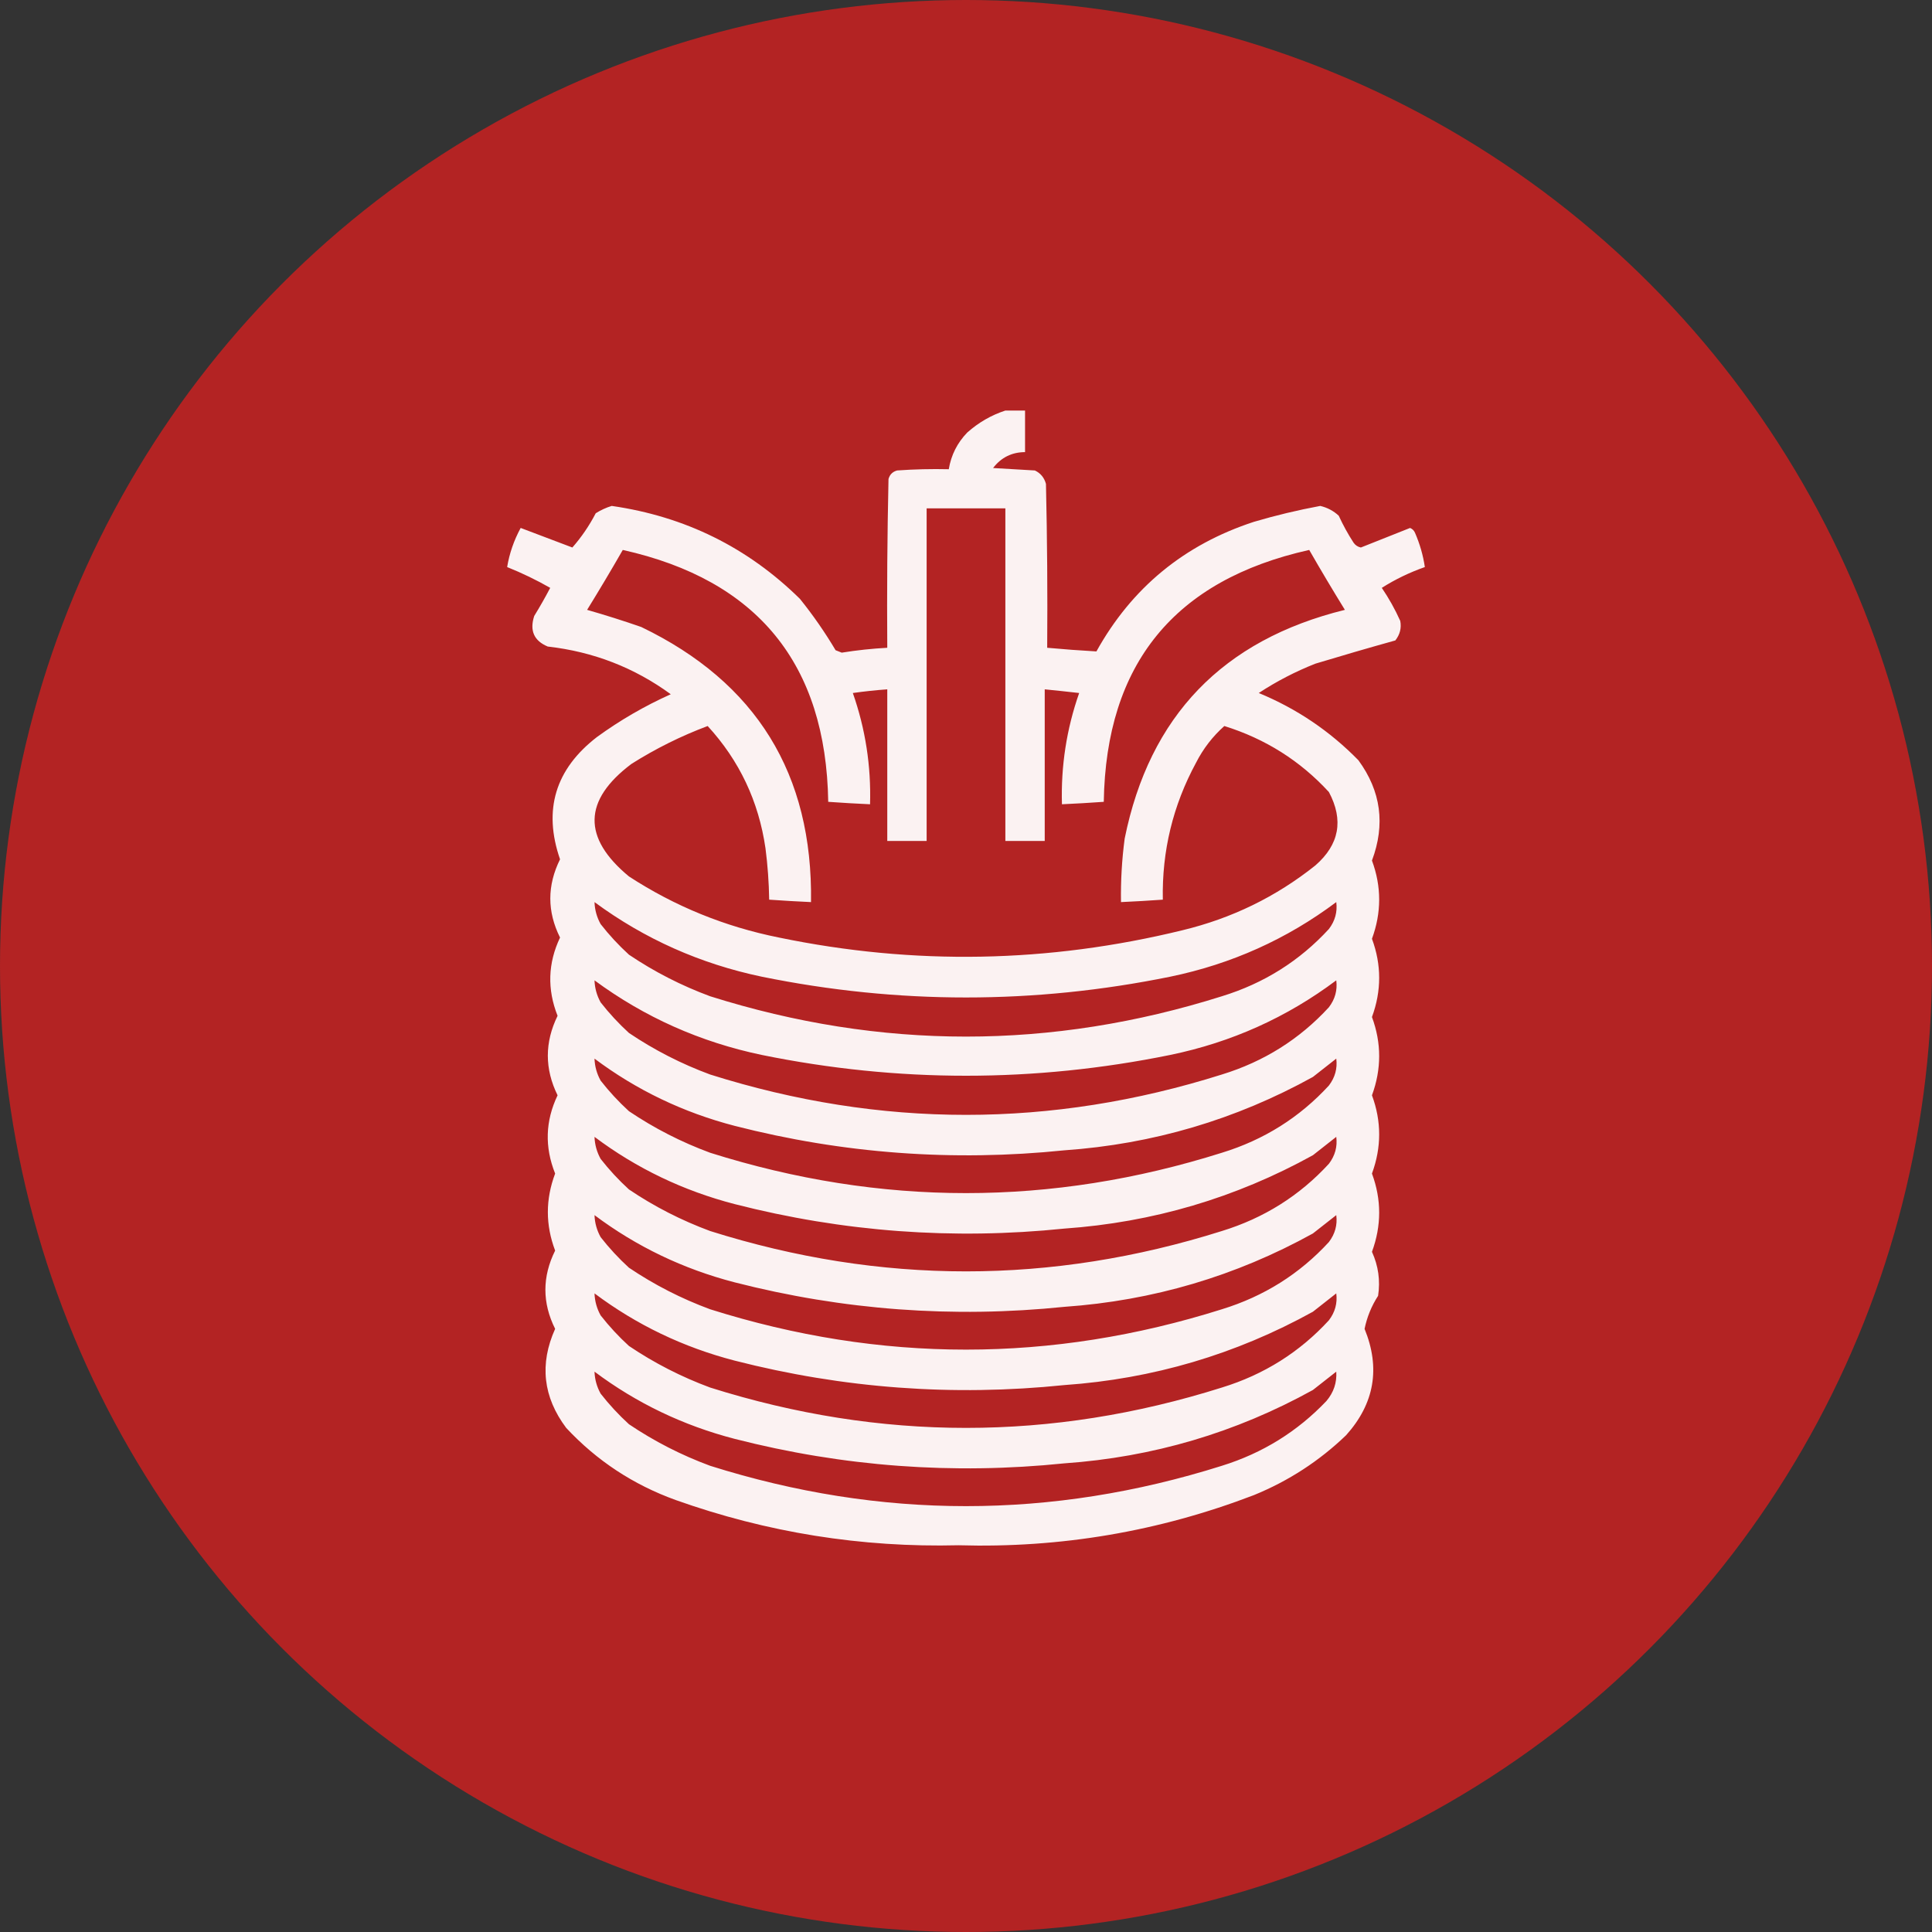
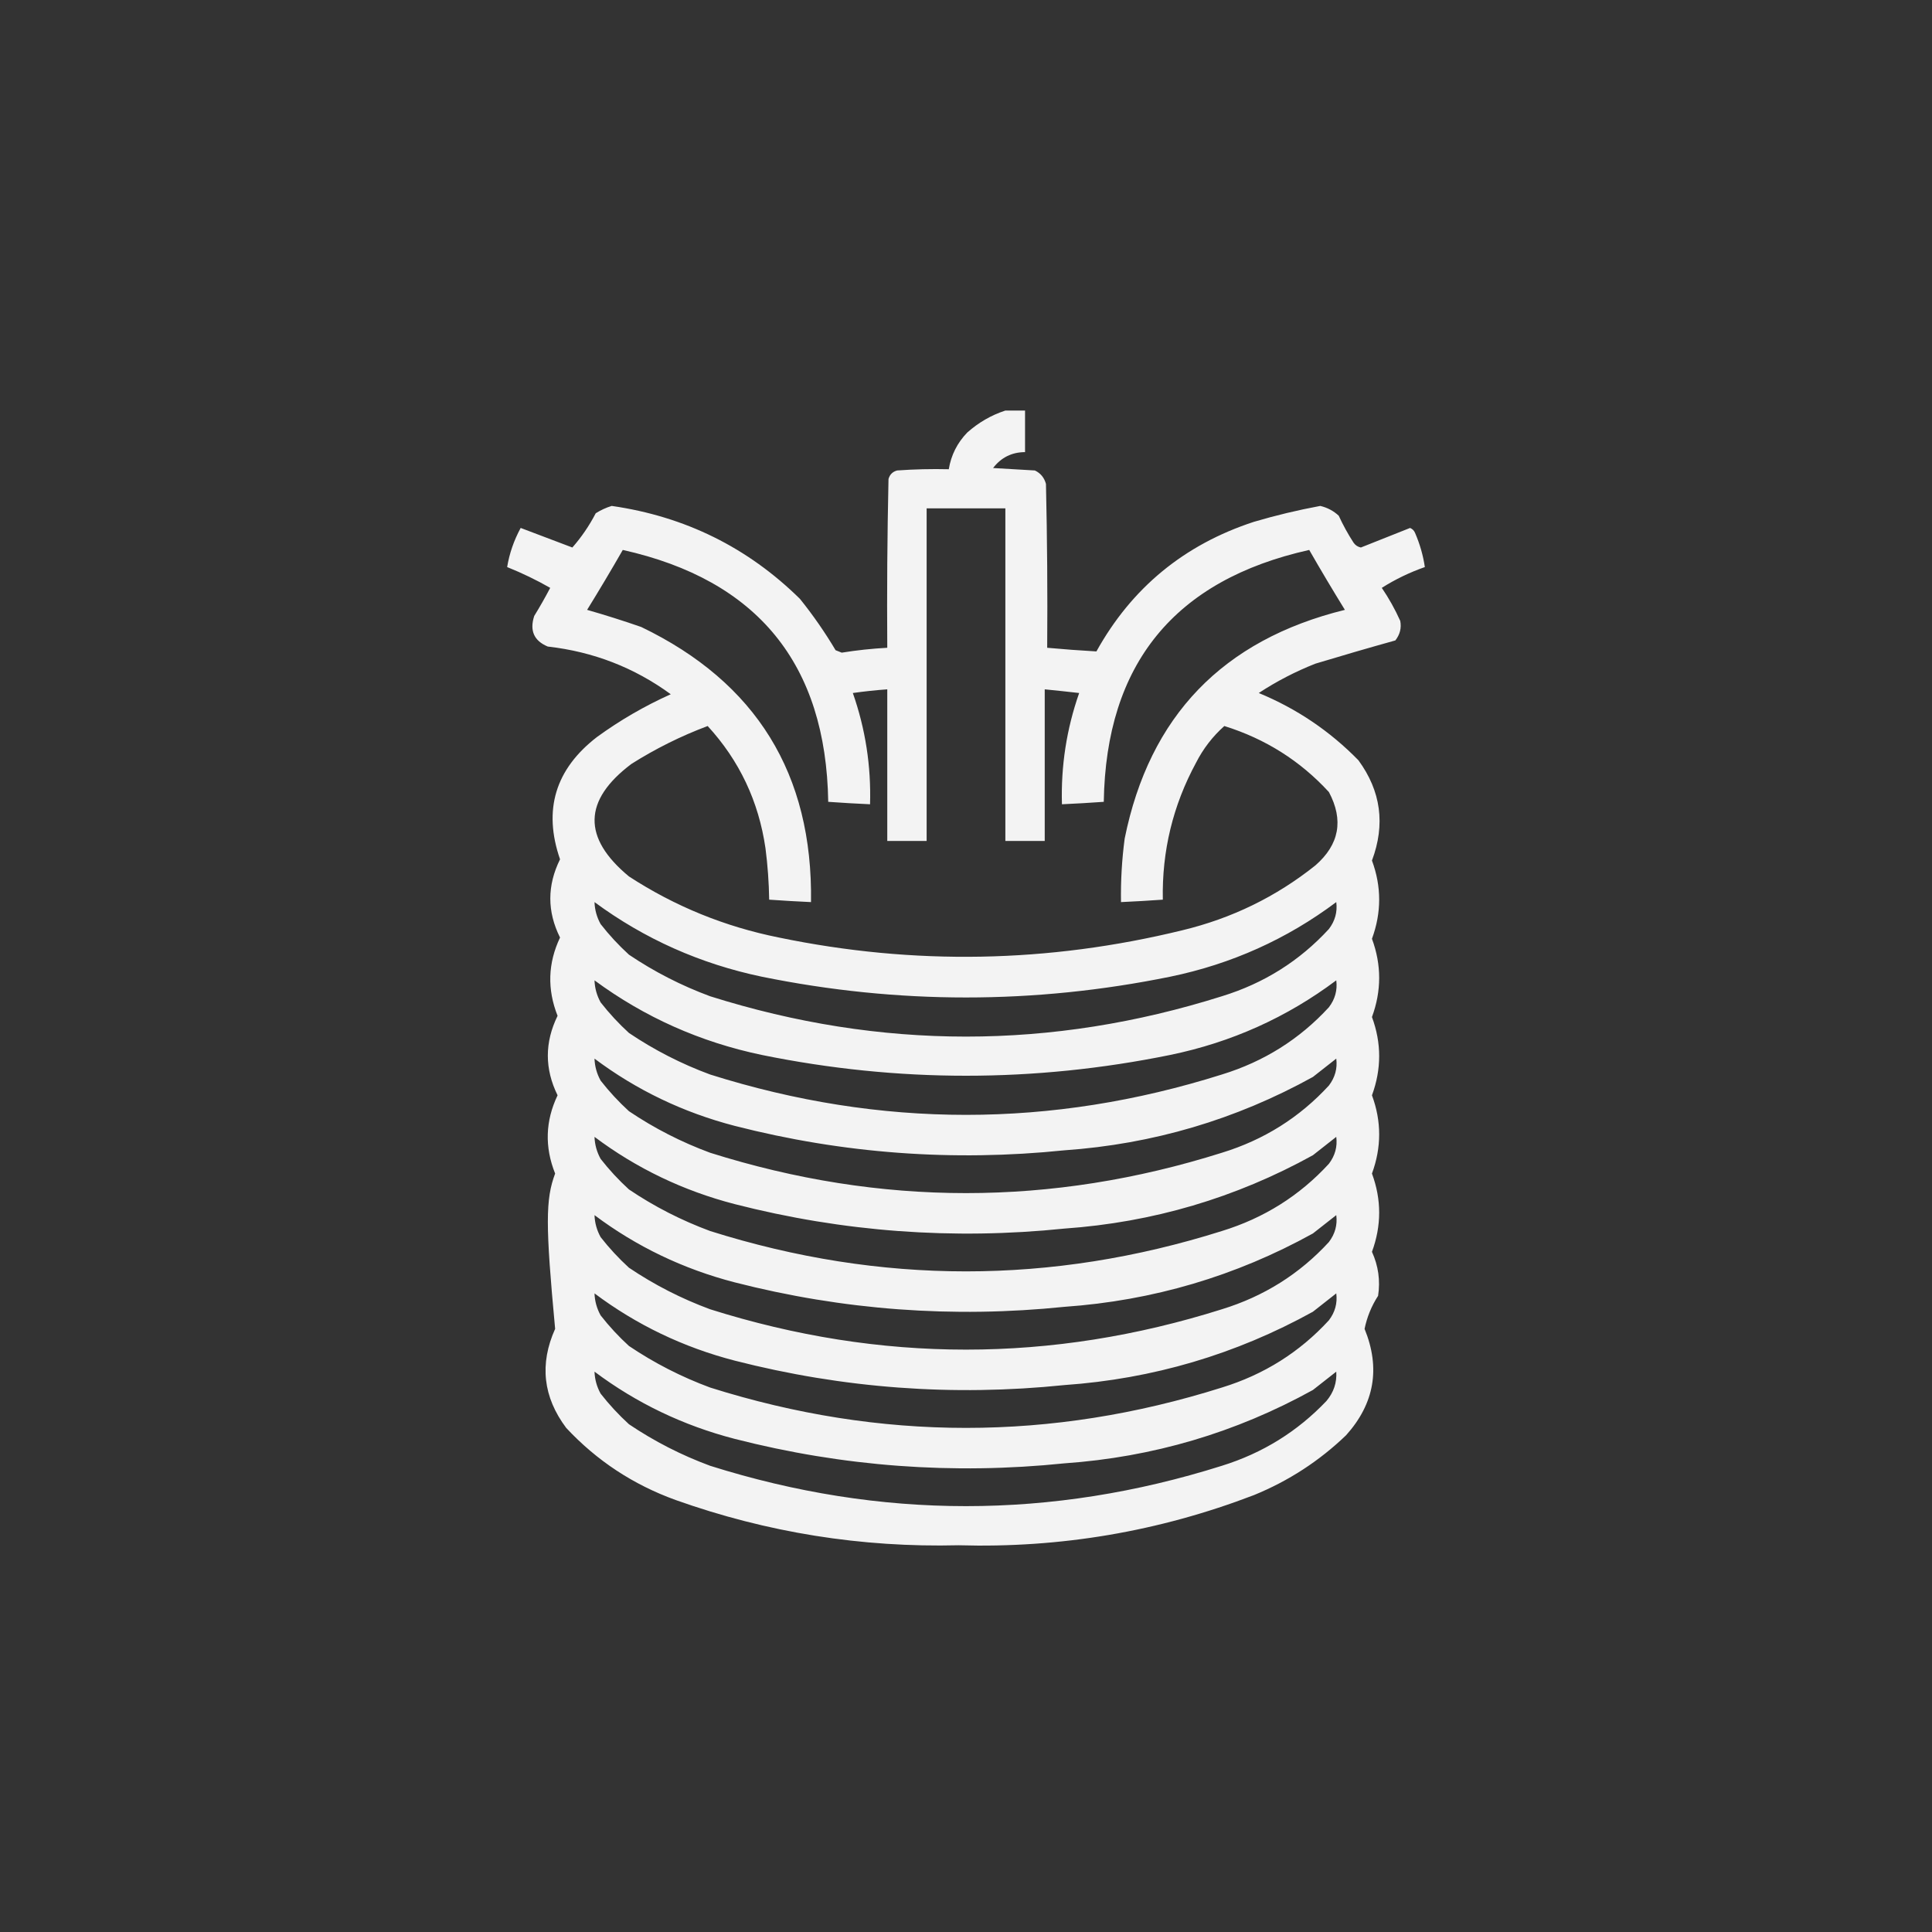
<svg xmlns="http://www.w3.org/2000/svg" width="80" height="80" viewBox="0 0 80 80" fill="none">
  <rect x="0" y="0" width="80" height="80" fill="#333333" stroke="none" />
-   <circle cx="40" cy="40" r="40" fill="#B32323" />
-   <path opacity="0.939" fill-rule="evenodd" clip-rule="evenodd" d="M41.63 17C41.902 17 42.173 17 42.445 17C42.445 17.574 42.445 18.148 42.445 18.721C41.897 18.724 41.456 18.943 41.121 19.38C41.698 19.413 42.275 19.447 42.852 19.481C43.088 19.593 43.241 19.779 43.311 20.038C43.362 22.299 43.379 24.561 43.362 26.823C44.044 26.885 44.723 26.936 45.4 26.974C46.861 24.341 49.034 22.552 51.92 21.608C52.826 21.34 53.743 21.121 54.67 20.949C54.962 21.018 55.217 21.153 55.434 21.354C55.612 21.742 55.816 22.113 56.046 22.468C56.121 22.577 56.223 22.645 56.351 22.671C57.03 22.401 57.709 22.131 58.389 21.861C58.485 21.902 58.553 21.969 58.593 22.063C58.794 22.527 58.929 22.999 59 23.481C58.367 23.703 57.773 23.99 57.217 24.342C57.511 24.774 57.766 25.23 57.981 25.709C58.038 26.004 57.969 26.274 57.778 26.519C56.675 26.826 55.572 27.147 54.467 27.481C53.641 27.807 52.859 28.212 52.123 28.696C53.692 29.344 55.067 30.272 56.249 31.481C57.183 32.755 57.37 34.139 56.81 35.633C57.208 36.709 57.208 37.789 56.81 38.873C57.208 39.95 57.208 41.03 56.81 42.113C57.208 43.19 57.208 44.27 56.81 45.354C57.208 46.43 57.208 47.511 56.81 48.594C57.208 49.671 57.208 50.751 56.81 51.835C57.075 52.417 57.16 53.025 57.064 53.657C56.793 54.075 56.606 54.531 56.504 55.025C57.168 56.652 56.913 58.12 55.74 59.429C54.629 60.497 53.355 61.324 51.92 61.91C47.989 63.416 43.913 64.108 39.694 63.986C35.67 64.085 31.765 63.46 27.979 62.113C26.221 61.478 24.709 60.482 23.445 59.126C22.486 57.847 22.333 56.48 22.987 55.025C22.449 53.949 22.449 52.869 22.987 51.784C22.585 50.723 22.585 49.66 22.987 48.594C22.547 47.496 22.581 46.416 23.088 45.354C22.55 44.261 22.55 43.163 23.088 42.063C22.653 40.963 22.687 39.883 23.19 38.822C22.653 37.747 22.653 36.667 23.19 35.582C22.483 33.538 22.992 31.851 24.718 30.519C25.673 29.824 26.692 29.233 27.775 28.747C26.265 27.644 24.568 26.986 22.681 26.772C22.111 26.534 21.924 26.112 22.121 25.506C22.355 25.125 22.576 24.736 22.783 24.342C22.215 24.017 21.62 23.73 21 23.481C21.093 22.918 21.279 22.378 21.56 21.861C22.274 22.131 22.987 22.401 23.7 22.671C24.075 22.244 24.398 21.772 24.668 21.253C24.874 21.123 25.094 21.021 25.33 20.949C28.364 21.386 30.962 22.669 33.123 24.797C33.666 25.471 34.158 26.18 34.6 26.924C34.685 26.958 34.77 26.991 34.855 27.025C35.48 26.924 36.108 26.857 36.74 26.823C36.723 24.493 36.74 22.164 36.791 19.835C36.842 19.65 36.961 19.532 37.148 19.481C37.86 19.43 38.573 19.413 39.287 19.43C39.383 18.845 39.638 18.339 40.051 17.911C40.52 17.494 41.046 17.19 41.63 17ZM38.37 21.05C39.457 21.05 40.543 21.05 41.63 21.05C41.63 25.641 41.63 30.232 41.63 34.822C42.173 34.822 42.717 34.822 43.26 34.822C43.26 32.73 43.26 30.637 43.26 28.544C43.735 28.591 44.211 28.642 44.686 28.696C44.164 30.184 43.927 31.72 43.973 33.303C44.551 33.277 45.128 33.243 45.705 33.202C45.795 27.494 48.631 24.017 54.212 22.772C54.691 23.607 55.184 24.434 55.689 25.253C50.634 26.497 47.595 29.653 46.571 34.721C46.454 35.595 46.404 36.473 46.418 37.354C46.996 37.328 47.573 37.294 48.15 37.253C48.11 35.241 48.568 33.35 49.526 31.582C49.822 31.001 50.212 30.495 50.697 30.063C52.4 30.595 53.843 31.507 55.027 32.797C55.645 33.959 55.458 34.971 54.467 35.835C52.842 37.132 51.008 38.026 48.965 38.519C43.412 39.877 37.842 39.978 32.257 38.822C30.016 38.373 27.945 37.529 26.043 36.291C24.112 34.692 24.146 33.139 26.145 31.633C27.141 31.003 28.193 30.479 29.303 30.063C30.617 31.495 31.415 33.183 31.697 35.126C31.788 35.833 31.839 36.541 31.85 37.253C32.427 37.294 33.004 37.328 33.582 37.354C33.66 32.053 31.316 28.256 26.552 25.962C25.81 25.704 25.063 25.468 24.311 25.253C24.816 24.434 25.309 23.607 25.788 22.772C31.369 24.017 34.205 27.494 34.295 33.202C34.872 33.243 35.449 33.277 36.027 33.303C36.073 31.72 35.836 30.184 35.314 28.696C35.788 28.629 36.264 28.578 36.74 28.544C36.74 30.637 36.74 32.73 36.74 34.822C37.283 34.822 37.827 34.822 38.37 34.822C38.37 30.232 38.37 25.641 38.37 21.05ZM24.617 37.354C26.688 38.88 28.997 39.909 31.544 40.443C37.181 41.59 42.819 41.59 48.456 40.443C50.99 39.919 53.282 38.889 55.332 37.354C55.384 37.761 55.282 38.132 55.027 38.468C53.813 39.789 52.336 40.718 50.595 41.253C43.532 43.48 36.468 43.48 29.405 41.253C28.211 40.811 27.09 40.237 26.043 39.531C25.615 39.14 25.224 38.718 24.871 38.265C24.713 37.981 24.629 37.677 24.617 37.354ZM24.617 40.594C26.688 42.12 28.997 43.15 31.544 43.683C37.181 44.831 42.819 44.831 48.456 43.683C50.99 43.16 53.282 42.13 55.332 40.594C55.384 41.001 55.282 41.372 55.027 41.708C53.813 43.03 52.336 43.958 50.595 44.493C43.532 46.721 36.468 46.721 29.405 44.493C28.211 44.052 27.09 43.478 26.043 42.772C25.615 42.38 25.224 41.958 24.871 41.506C24.713 41.221 24.629 40.917 24.617 40.594ZM24.617 43.835C26.357 45.138 28.292 46.066 30.424 46.62C34.91 47.769 39.461 48.106 44.075 47.632C47.738 47.375 51.168 46.362 54.365 44.594C54.687 44.341 55.01 44.088 55.332 43.835C55.384 44.241 55.282 44.613 55.027 44.949C53.813 46.27 52.336 47.199 50.595 47.733C43.532 49.961 36.468 49.961 29.405 47.733C28.211 47.292 27.09 46.718 26.043 46.012C25.615 45.62 25.224 45.199 24.871 44.746C24.713 44.462 24.629 44.158 24.617 43.835ZM24.617 47.075C26.357 48.379 28.292 49.307 30.424 49.86C34.91 51.009 39.461 51.347 44.075 50.873C47.738 50.615 51.168 49.602 54.365 47.835C54.687 47.582 55.01 47.328 55.332 47.075C55.384 47.482 55.282 47.853 55.027 48.189C53.813 49.511 52.336 50.439 50.595 50.974C43.532 53.202 36.468 53.202 29.405 50.974C28.211 50.532 27.09 49.959 26.043 49.252C25.615 48.861 25.224 48.439 24.871 47.987C24.713 47.702 24.629 47.398 24.617 47.075ZM24.617 50.316C26.357 51.619 28.292 52.547 30.424 53.1C34.91 54.249 39.461 54.587 44.075 54.113C47.738 53.856 51.168 52.843 54.365 51.075C54.687 50.822 55.01 50.569 55.332 50.316C55.384 50.722 55.282 51.093 55.027 51.43C53.813 52.751 52.336 53.679 50.595 54.214C43.532 56.442 36.468 56.442 29.405 54.214C28.211 53.773 27.09 53.199 26.043 52.493C25.615 52.101 25.224 51.679 24.871 51.227C24.713 50.942 24.629 50.639 24.617 50.316ZM24.617 53.556C26.357 54.859 28.292 55.788 30.424 56.341C34.911 57.49 39.461 57.828 44.075 57.353C47.738 57.096 51.168 56.083 54.365 54.316C54.687 54.062 55.01 53.809 55.332 53.556C55.384 53.963 55.282 54.334 55.027 54.67C53.813 55.992 52.336 56.92 50.595 57.455C43.532 59.683 36.468 59.683 29.405 57.455C28.211 57.013 27.09 56.439 26.043 55.733C25.615 55.342 25.224 54.92 24.871 54.468C24.713 54.183 24.629 53.879 24.617 53.556ZM24.617 56.797C26.357 58.1 28.292 59.028 30.424 59.581C34.91 60.73 39.461 61.068 44.075 60.594C47.738 60.337 51.168 59.324 54.365 57.556C54.687 57.303 55.01 57.05 55.332 56.797C55.361 57.251 55.225 57.656 54.925 58.012C53.723 59.276 52.28 60.171 50.595 60.695C43.532 62.923 36.468 62.923 29.405 60.695C28.211 60.254 27.09 59.68 26.043 58.974C25.615 58.582 25.224 58.16 24.871 57.708C24.713 57.423 24.629 57.119 24.617 56.797Z" fill="white" />
+   <path opacity="0.939" fill-rule="evenodd" clip-rule="evenodd" d="M41.63 17C41.902 17 42.173 17 42.445 17C42.445 17.574 42.445 18.148 42.445 18.721C41.897 18.724 41.456 18.943 41.121 19.38C41.698 19.413 42.275 19.447 42.852 19.481C43.088 19.593 43.241 19.779 43.311 20.038C43.362 22.299 43.379 24.561 43.362 26.823C44.044 26.885 44.723 26.936 45.4 26.974C46.861 24.341 49.034 22.552 51.92 21.608C52.826 21.34 53.743 21.121 54.67 20.949C54.962 21.018 55.217 21.153 55.434 21.354C55.612 21.742 55.816 22.113 56.046 22.468C56.121 22.577 56.223 22.645 56.351 22.671C57.03 22.401 57.709 22.131 58.389 21.861C58.485 21.902 58.553 21.969 58.593 22.063C58.794 22.527 58.929 22.999 59 23.481C58.367 23.703 57.773 23.99 57.217 24.342C57.511 24.774 57.766 25.23 57.981 25.709C58.038 26.004 57.969 26.274 57.778 26.519C56.675 26.826 55.572 27.147 54.467 27.481C53.641 27.807 52.859 28.212 52.123 28.696C53.692 29.344 55.067 30.272 56.249 31.481C57.183 32.755 57.37 34.139 56.81 35.633C57.208 36.709 57.208 37.789 56.81 38.873C57.208 39.95 57.208 41.03 56.81 42.113C57.208 43.19 57.208 44.27 56.81 45.354C57.208 46.43 57.208 47.511 56.81 48.594C57.208 49.671 57.208 50.751 56.81 51.835C57.075 52.417 57.16 53.025 57.064 53.657C56.793 54.075 56.606 54.531 56.504 55.025C57.168 56.652 56.913 58.12 55.74 59.429C54.629 60.497 53.355 61.324 51.92 61.91C47.989 63.416 43.913 64.108 39.694 63.986C35.67 64.085 31.765 63.46 27.979 62.113C26.221 61.478 24.709 60.482 23.445 59.126C22.486 57.847 22.333 56.48 22.987 55.025C22.585 50.723 22.585 49.66 22.987 48.594C22.547 47.496 22.581 46.416 23.088 45.354C22.55 44.261 22.55 43.163 23.088 42.063C22.653 40.963 22.687 39.883 23.19 38.822C22.653 37.747 22.653 36.667 23.19 35.582C22.483 33.538 22.992 31.851 24.718 30.519C25.673 29.824 26.692 29.233 27.775 28.747C26.265 27.644 24.568 26.986 22.681 26.772C22.111 26.534 21.924 26.112 22.121 25.506C22.355 25.125 22.576 24.736 22.783 24.342C22.215 24.017 21.62 23.73 21 23.481C21.093 22.918 21.279 22.378 21.56 21.861C22.274 22.131 22.987 22.401 23.7 22.671C24.075 22.244 24.398 21.772 24.668 21.253C24.874 21.123 25.094 21.021 25.33 20.949C28.364 21.386 30.962 22.669 33.123 24.797C33.666 25.471 34.158 26.18 34.6 26.924C34.685 26.958 34.77 26.991 34.855 27.025C35.48 26.924 36.108 26.857 36.74 26.823C36.723 24.493 36.74 22.164 36.791 19.835C36.842 19.65 36.961 19.532 37.148 19.481C37.86 19.43 38.573 19.413 39.287 19.43C39.383 18.845 39.638 18.339 40.051 17.911C40.52 17.494 41.046 17.19 41.63 17ZM38.37 21.05C39.457 21.05 40.543 21.05 41.63 21.05C41.63 25.641 41.63 30.232 41.63 34.822C42.173 34.822 42.717 34.822 43.26 34.822C43.26 32.73 43.26 30.637 43.26 28.544C43.735 28.591 44.211 28.642 44.686 28.696C44.164 30.184 43.927 31.72 43.973 33.303C44.551 33.277 45.128 33.243 45.705 33.202C45.795 27.494 48.631 24.017 54.212 22.772C54.691 23.607 55.184 24.434 55.689 25.253C50.634 26.497 47.595 29.653 46.571 34.721C46.454 35.595 46.404 36.473 46.418 37.354C46.996 37.328 47.573 37.294 48.15 37.253C48.11 35.241 48.568 33.35 49.526 31.582C49.822 31.001 50.212 30.495 50.697 30.063C52.4 30.595 53.843 31.507 55.027 32.797C55.645 33.959 55.458 34.971 54.467 35.835C52.842 37.132 51.008 38.026 48.965 38.519C43.412 39.877 37.842 39.978 32.257 38.822C30.016 38.373 27.945 37.529 26.043 36.291C24.112 34.692 24.146 33.139 26.145 31.633C27.141 31.003 28.193 30.479 29.303 30.063C30.617 31.495 31.415 33.183 31.697 35.126C31.788 35.833 31.839 36.541 31.85 37.253C32.427 37.294 33.004 37.328 33.582 37.354C33.66 32.053 31.316 28.256 26.552 25.962C25.81 25.704 25.063 25.468 24.311 25.253C24.816 24.434 25.309 23.607 25.788 22.772C31.369 24.017 34.205 27.494 34.295 33.202C34.872 33.243 35.449 33.277 36.027 33.303C36.073 31.72 35.836 30.184 35.314 28.696C35.788 28.629 36.264 28.578 36.74 28.544C36.74 30.637 36.74 32.73 36.74 34.822C37.283 34.822 37.827 34.822 38.37 34.822C38.37 30.232 38.37 25.641 38.37 21.05ZM24.617 37.354C26.688 38.88 28.997 39.909 31.544 40.443C37.181 41.59 42.819 41.59 48.456 40.443C50.99 39.919 53.282 38.889 55.332 37.354C55.384 37.761 55.282 38.132 55.027 38.468C53.813 39.789 52.336 40.718 50.595 41.253C43.532 43.48 36.468 43.48 29.405 41.253C28.211 40.811 27.09 40.237 26.043 39.531C25.615 39.14 25.224 38.718 24.871 38.265C24.713 37.981 24.629 37.677 24.617 37.354ZM24.617 40.594C26.688 42.12 28.997 43.15 31.544 43.683C37.181 44.831 42.819 44.831 48.456 43.683C50.99 43.16 53.282 42.13 55.332 40.594C55.384 41.001 55.282 41.372 55.027 41.708C53.813 43.03 52.336 43.958 50.595 44.493C43.532 46.721 36.468 46.721 29.405 44.493C28.211 44.052 27.09 43.478 26.043 42.772C25.615 42.38 25.224 41.958 24.871 41.506C24.713 41.221 24.629 40.917 24.617 40.594ZM24.617 43.835C26.357 45.138 28.292 46.066 30.424 46.62C34.91 47.769 39.461 48.106 44.075 47.632C47.738 47.375 51.168 46.362 54.365 44.594C54.687 44.341 55.01 44.088 55.332 43.835C55.384 44.241 55.282 44.613 55.027 44.949C53.813 46.27 52.336 47.199 50.595 47.733C43.532 49.961 36.468 49.961 29.405 47.733C28.211 47.292 27.09 46.718 26.043 46.012C25.615 45.62 25.224 45.199 24.871 44.746C24.713 44.462 24.629 44.158 24.617 43.835ZM24.617 47.075C26.357 48.379 28.292 49.307 30.424 49.86C34.91 51.009 39.461 51.347 44.075 50.873C47.738 50.615 51.168 49.602 54.365 47.835C54.687 47.582 55.01 47.328 55.332 47.075C55.384 47.482 55.282 47.853 55.027 48.189C53.813 49.511 52.336 50.439 50.595 50.974C43.532 53.202 36.468 53.202 29.405 50.974C28.211 50.532 27.09 49.959 26.043 49.252C25.615 48.861 25.224 48.439 24.871 47.987C24.713 47.702 24.629 47.398 24.617 47.075ZM24.617 50.316C26.357 51.619 28.292 52.547 30.424 53.1C34.91 54.249 39.461 54.587 44.075 54.113C47.738 53.856 51.168 52.843 54.365 51.075C54.687 50.822 55.01 50.569 55.332 50.316C55.384 50.722 55.282 51.093 55.027 51.43C53.813 52.751 52.336 53.679 50.595 54.214C43.532 56.442 36.468 56.442 29.405 54.214C28.211 53.773 27.09 53.199 26.043 52.493C25.615 52.101 25.224 51.679 24.871 51.227C24.713 50.942 24.629 50.639 24.617 50.316ZM24.617 53.556C26.357 54.859 28.292 55.788 30.424 56.341C34.911 57.49 39.461 57.828 44.075 57.353C47.738 57.096 51.168 56.083 54.365 54.316C54.687 54.062 55.01 53.809 55.332 53.556C55.384 53.963 55.282 54.334 55.027 54.67C53.813 55.992 52.336 56.92 50.595 57.455C43.532 59.683 36.468 59.683 29.405 57.455C28.211 57.013 27.09 56.439 26.043 55.733C25.615 55.342 25.224 54.92 24.871 54.468C24.713 54.183 24.629 53.879 24.617 53.556ZM24.617 56.797C26.357 58.1 28.292 59.028 30.424 59.581C34.91 60.73 39.461 61.068 44.075 60.594C47.738 60.337 51.168 59.324 54.365 57.556C54.687 57.303 55.01 57.05 55.332 56.797C55.361 57.251 55.225 57.656 54.925 58.012C53.723 59.276 52.28 60.171 50.595 60.695C43.532 62.923 36.468 62.923 29.405 60.695C28.211 60.254 27.09 59.68 26.043 58.974C25.615 58.582 25.224 58.16 24.871 57.708C24.713 57.423 24.629 57.119 24.617 56.797Z" fill="white" />
</svg>